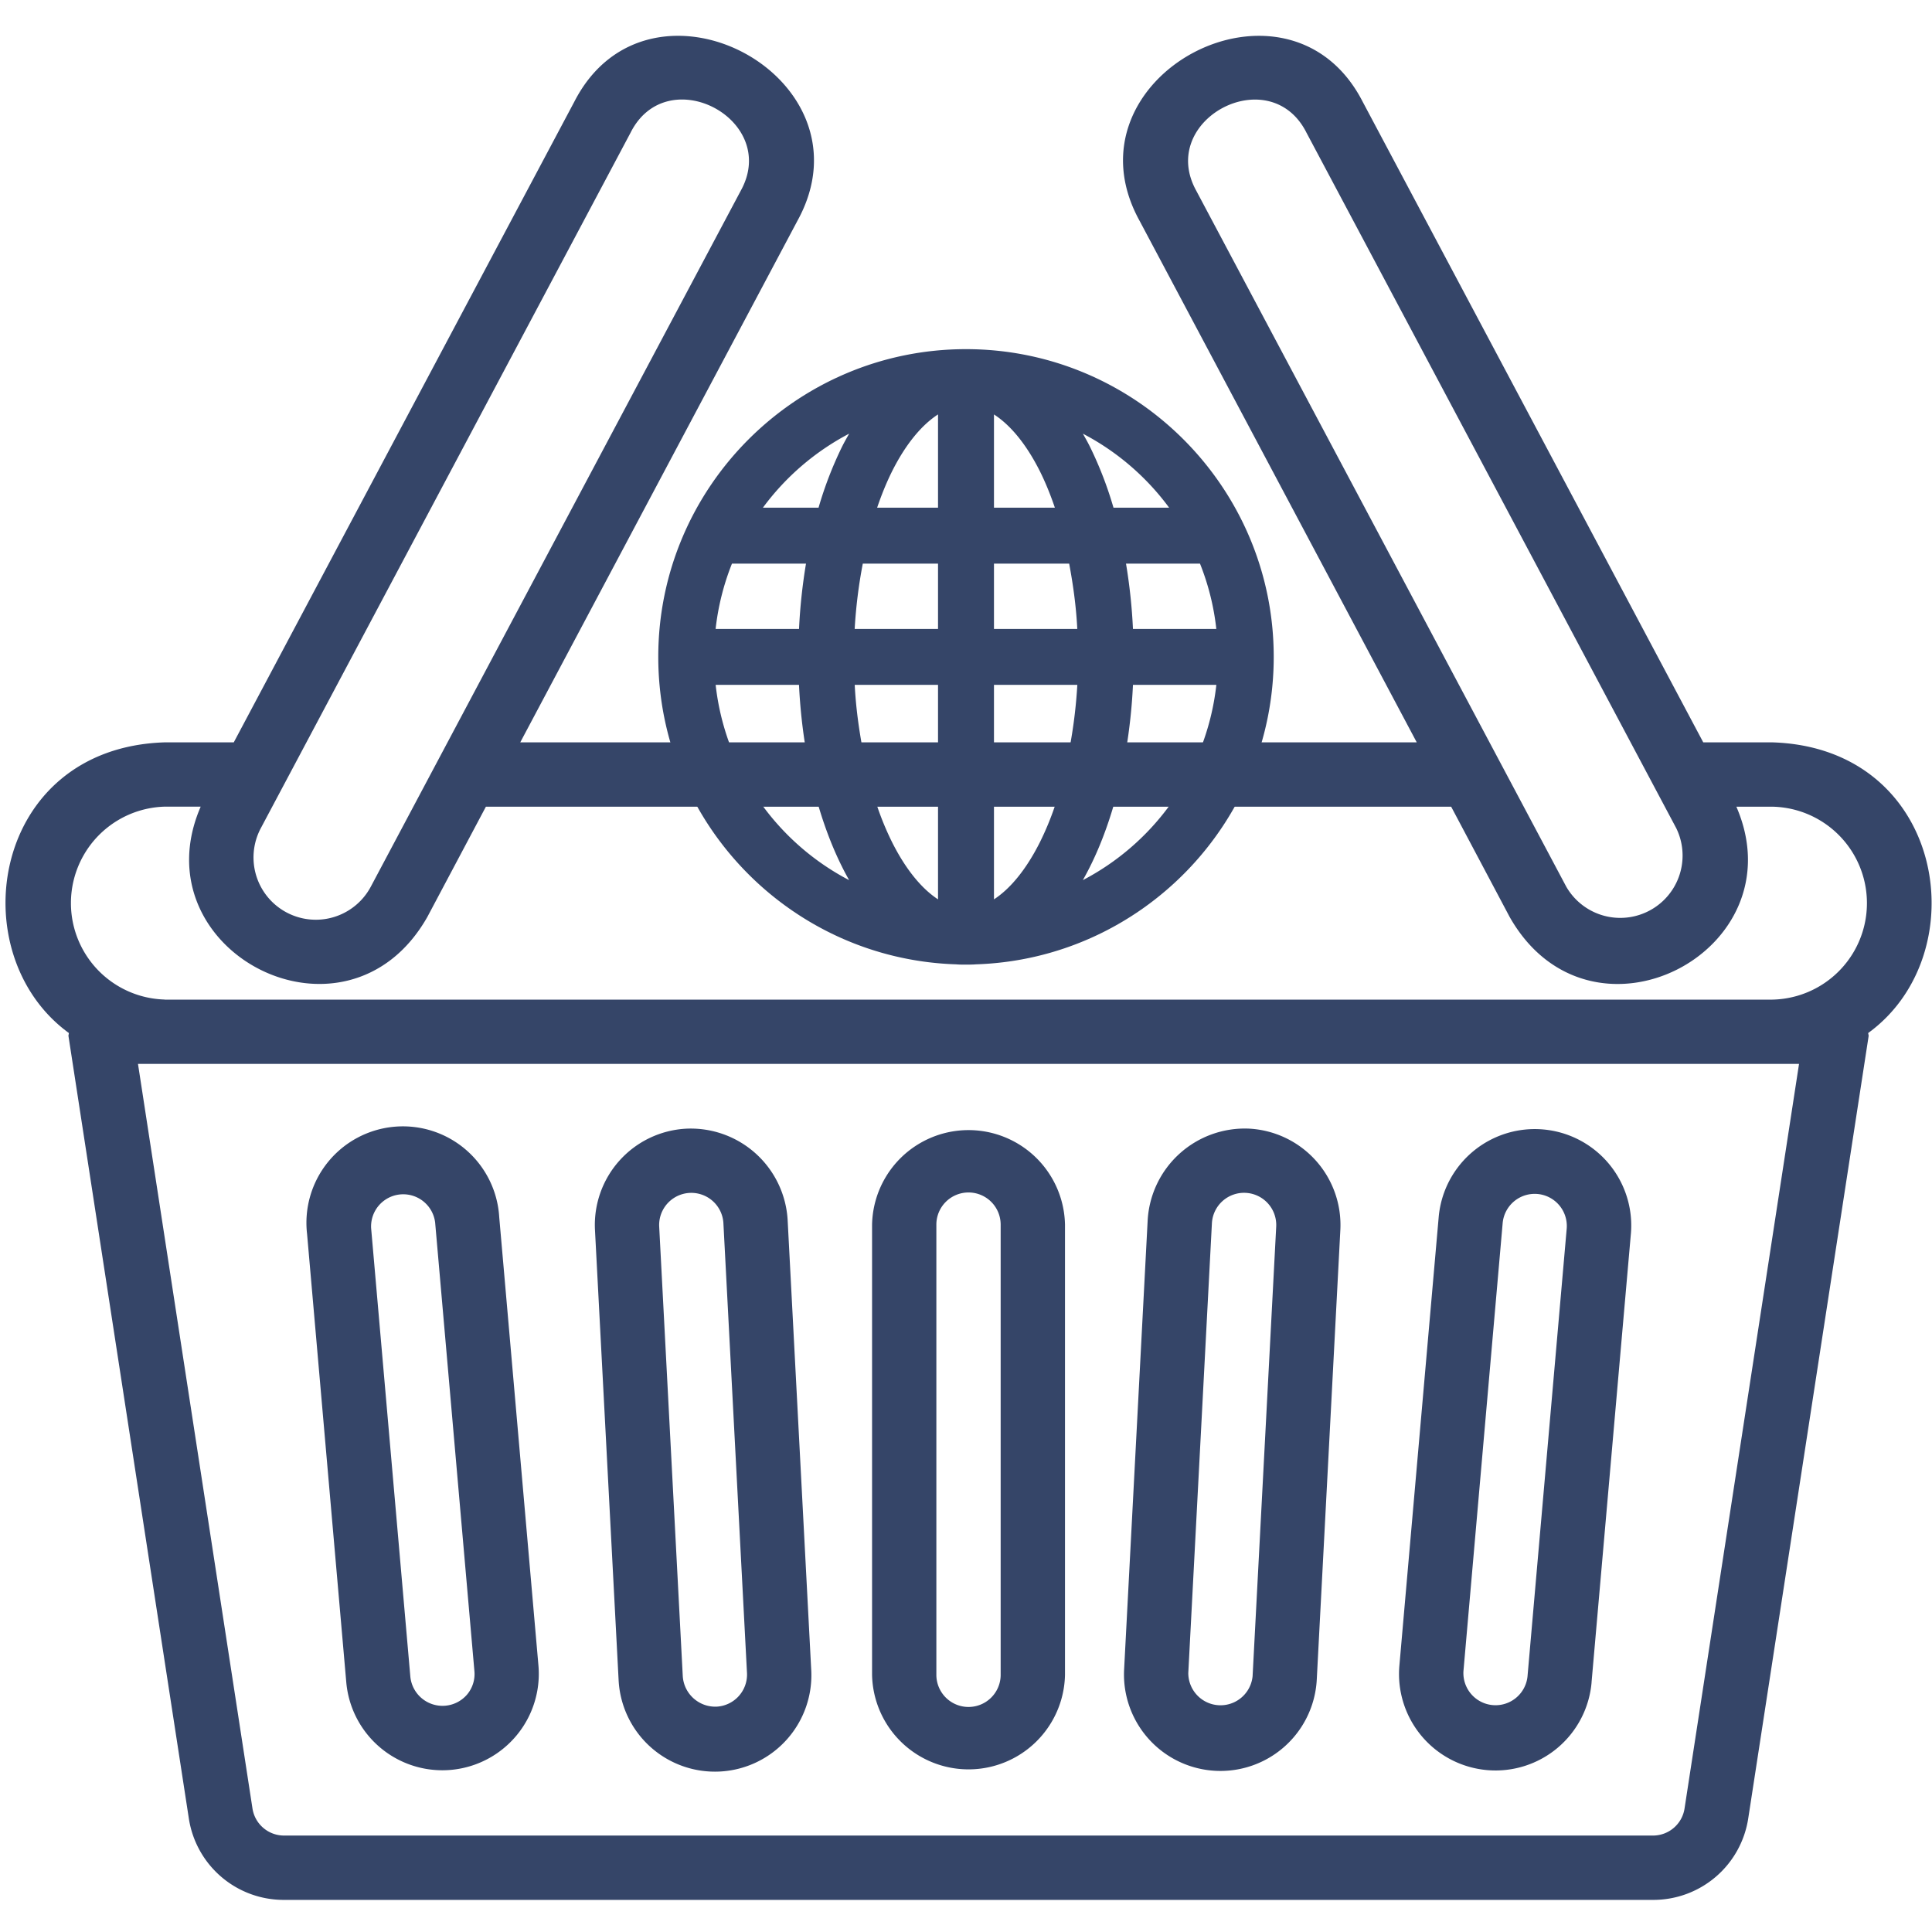
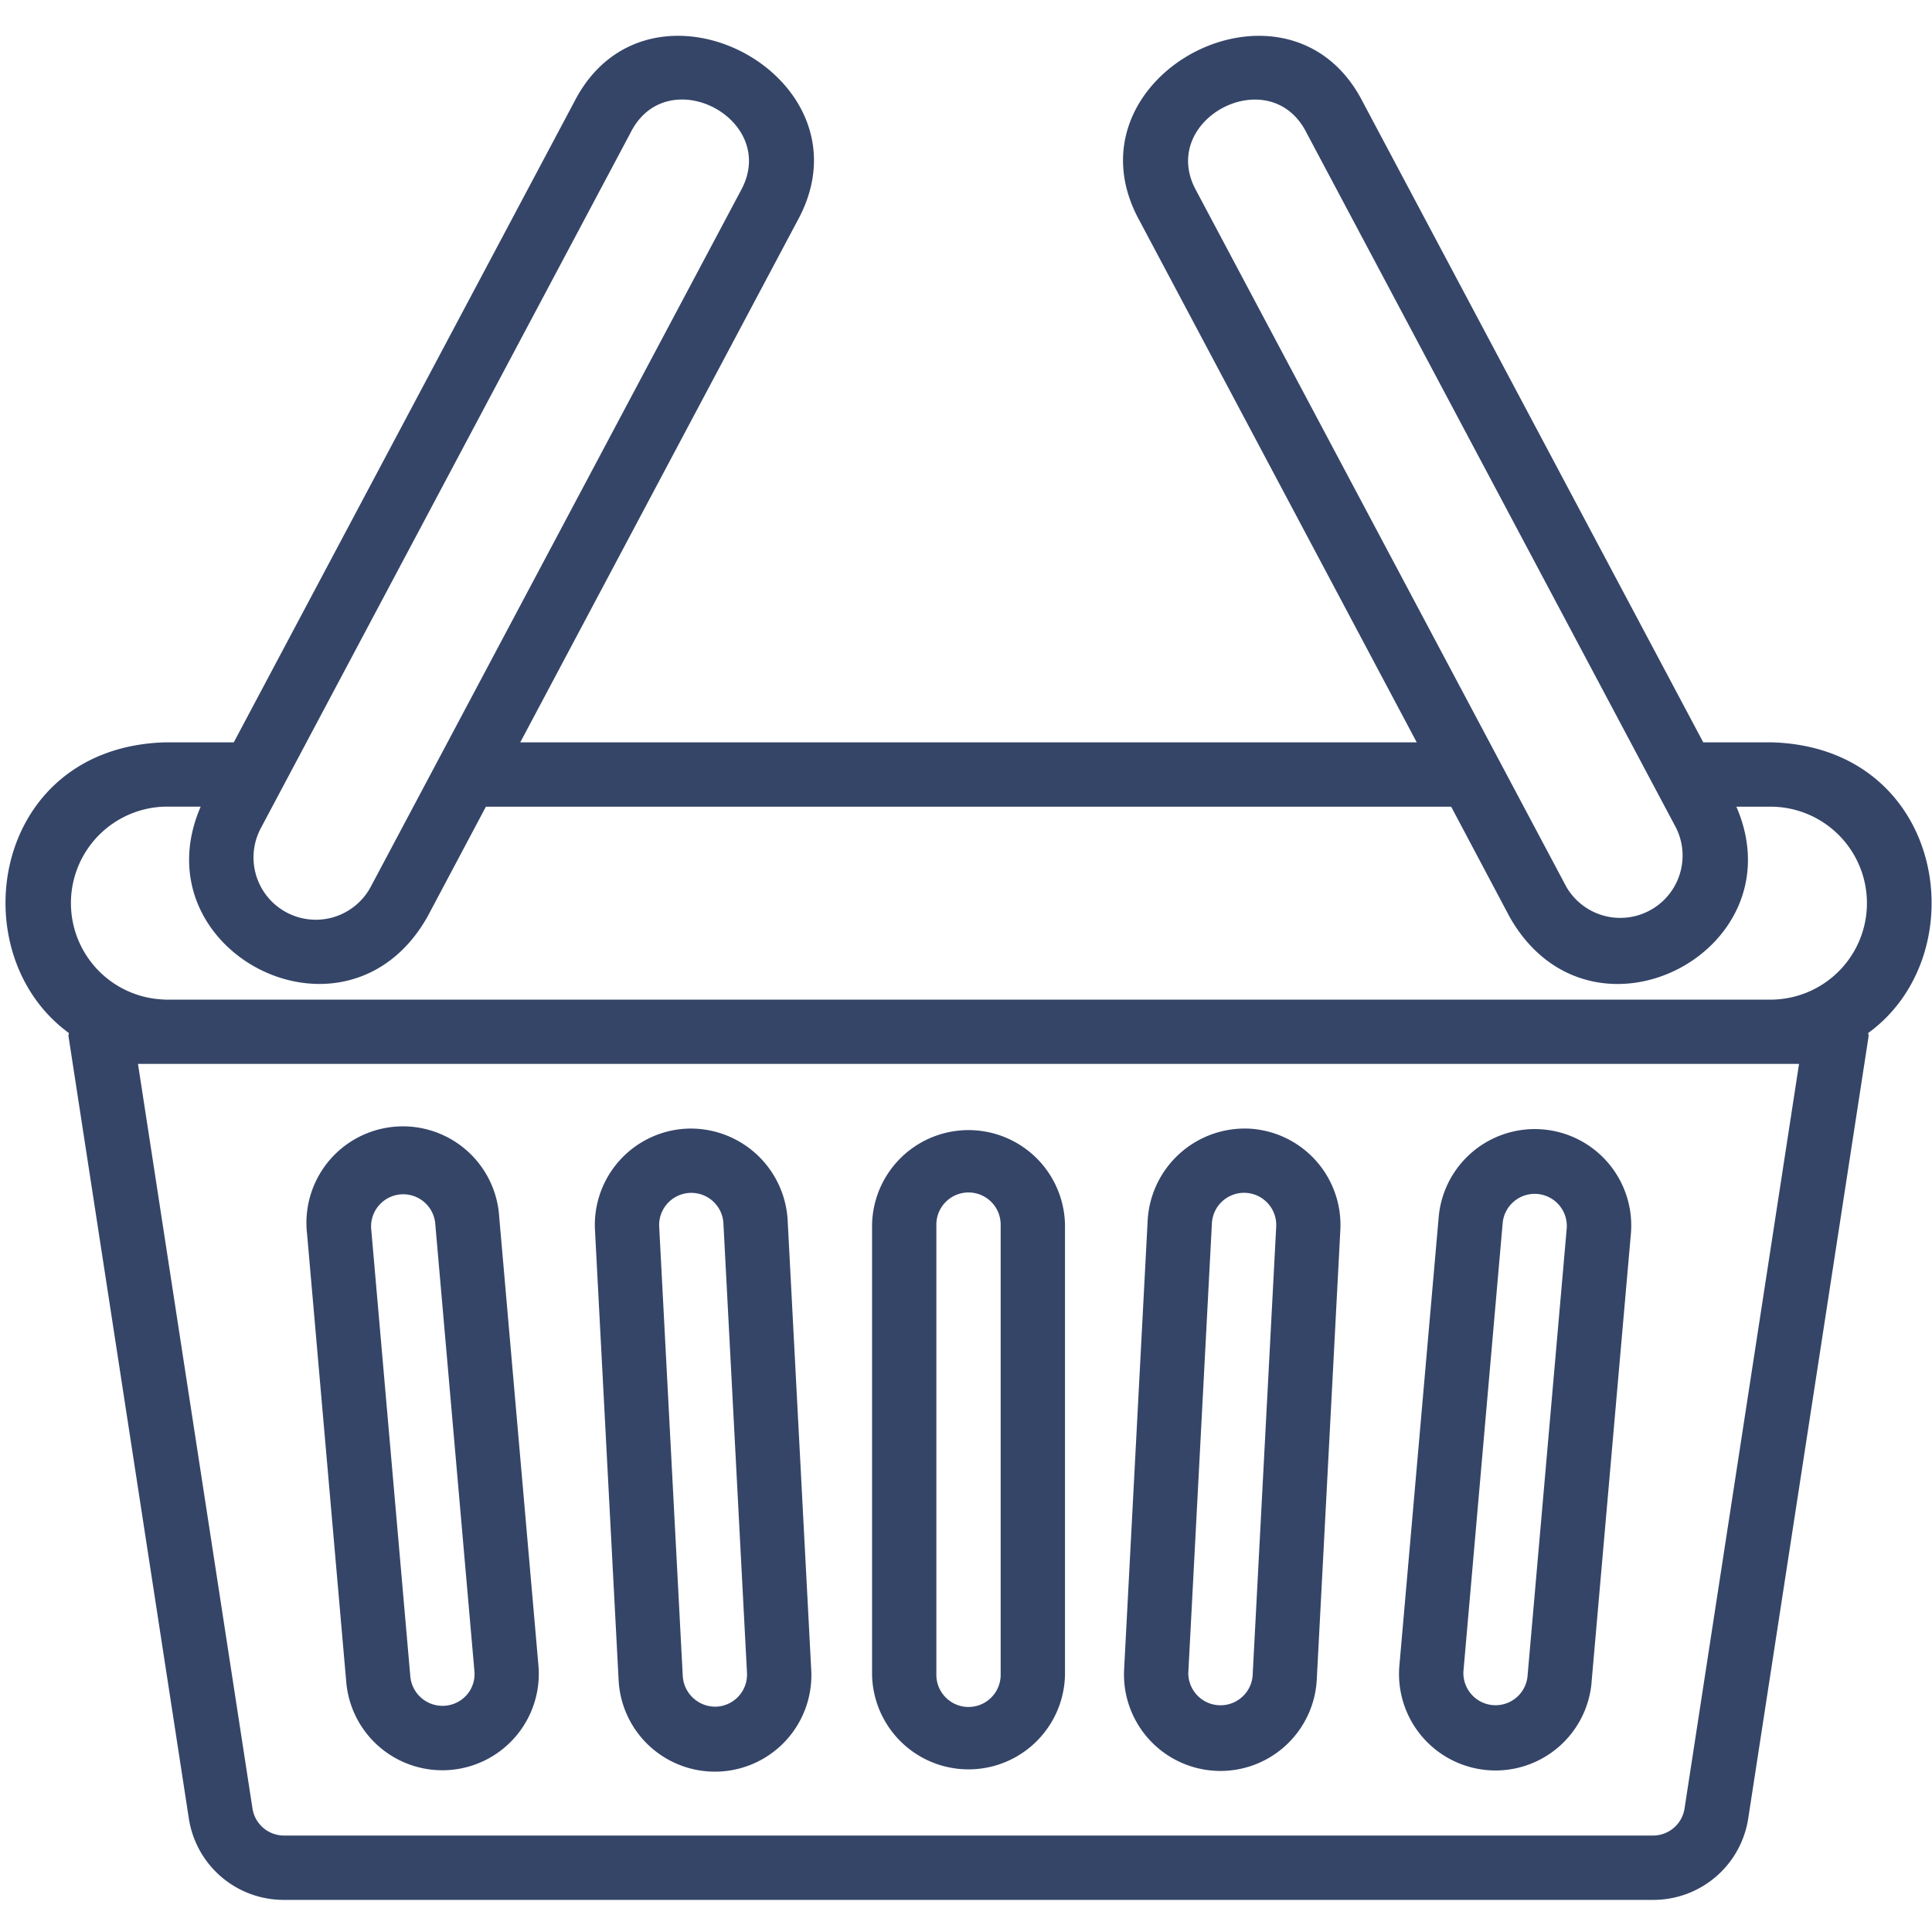
<svg xmlns="http://www.w3.org/2000/svg" width="50" height="50" fill="none">
  <g clip-path="url(#a)">
    <path fill="#354568" fill-rule="evenodd" d="M44.08 19.212h1.789c4.477.141 5.31 5.467 2.48 7.522 0 .014.003.026.006.038a.112.112 0 0 1 .003.054l-3.113 20.229a2.485 2.485 0 0 1-2.471 2.114H7.358a2.483 2.483 0 0 1-2.472-2.114l-3.112-20.23a.107.107 0 0 1 .003-.053c.002-.012.005-.024.005-.038-2.821-2.055-2.006-7.38 2.48-7.522H6.05l8.812-16.577c1.93-3.77 7.83-.649 5.775 3.08l-7.173 13.497h23.201L29.492 5.714c-2.055-3.728 3.845-6.848 5.775-3.079l8.813 16.577ZM33.803 3.417c-.957-1.855-3.853-.316-2.846 1.515l9.578 18.016a1.613 1.613 0 0 0 2.846-1.515L33.803 3.418Zm-17.475 0L6.75 21.433a1.611 1.611 0 1 0 2.846 1.515L19.174 4.93c1.006-1.83-1.89-3.37-2.846-1.514Zm26.445 44.087c.413.003.765-.299.824-.707l2.962-19.264H3.571l2.962 19.264c.06.408.411.71.824.707h35.416Zm-15.211-15.81v11.65a2.497 2.497 0 0 1-4.993 0v-11.65a2.497 2.497 0 0 1 4.993 0Zm-2.497-.833a.832.832 0 0 0-.832.833v11.65a.832.832 0 0 0 1.664 0v-11.65a.832.832 0 0 0-.832-.833Zm9.623.972-.61 11.633a2.496 2.496 0 0 1-4.986-.261l.61-11.633a2.518 2.518 0 0 1 2.624-2.363 2.497 2.497 0 0 1 2.362 2.624Zm-2.449-.962a.833.833 0 0 0-.875.788l-.611 11.637a.834.834 0 0 0 1.664.084l.611-11.633a.833.833 0 0 0-.789-.876Zm-11.855.7.61 11.635a2.496 2.496 0 1 1-4.985.262l-.611-11.634a2.495 2.495 0 0 1 2.362-2.624 2.512 2.512 0 0 1 2.624 2.362Zm-1.052 11.722-.61-11.634a.832.832 0 0 0-1.662.089l.61 11.632c.03.457.419.806.876.788a.832.832 0 0 0 .786-.875Zm22.875-11.36L41.189 43.54h.001a2.495 2.495 0 0 1-2.704 2.27 2.497 2.497 0 0 1-2.27-2.705L37.233 31.5a2.495 2.495 0 0 1 4.974.434ZM39.79 30.9a.833.833 0 0 0-.9.741l-1.016 11.607a.832.832 0 0 0 1.657.146l1.016-11.607a.832.832 0 0 0-.757-.887Zm-26.87.6 1.015 11.606a2.496 2.496 0 0 1-4.973.435L7.947 31.935a2.497 2.497 0 1 1 4.973-.435Zm-.642 11.751-1.016-11.607a.832.832 0 0 0-1.657.145l1.015 11.607a.837.837 0 0 0 1.465.462.824.824 0 0 0 .193-.607ZM4.262 25.87h41.607a2.497 2.497 0 0 0 0-4.993h-.932c1.623 3.744-3.77 6.549-5.867 2.854l-1.514-2.854H12.575L11.06 23.73c-2.097 3.695-7.489.89-5.866-2.854h-.932a2.497 2.497 0 0 0 0 4.992Z" clip-rule="evenodd" />
    <g clip-path="url(#b)">
-       <path fill="#354568" d="M25 9.036c-4.39 0-7.964 3.574-7.964 7.964 0 4.304 3.436 7.82 7.708 7.957.084.008.17.007.256.007.087 0 .172 0 .256-.007 4.272-.137 7.708-3.653 7.708-7.957 0-4.39-3.574-7.964-7.964-7.964Zm-.724 1.69v2.413H22.7c.115-.339.244-.654.384-.936.366-.731.784-1.214 1.192-1.478Zm1.448 0c.408.262.826.746 1.192 1.477.14.282.269.597.384.936h-1.576v-2.414Zm-3.748.497c-.062.11-.124.218-.181.332a9.736 9.736 0 0 0-.611 1.584h-1.44a6.548 6.548 0 0 1 2.232-1.916Zm6.048 0c.881.46 1.648 1.12 2.233 1.916h-1.44a9.705 9.705 0 0 0-.612-1.584c-.057-.114-.119-.223-.18-.332Zm-9.08 3.364h1.915c-.09.542-.153 1.104-.18 1.69H18.52a6.49 6.49 0 0 1 .423-1.69Zm3.386 0h1.946v1.69h-2.157a12.81 12.81 0 0 1 .21-1.69h.001Zm3.394 0h1.946c.1.533.18 1.097.21 1.69h-2.156v-1.69Zm3.416 0h1.916c.212.532.357 1.098.422 1.69h-2.157a14.267 14.267 0 0 0-.18-1.69Zm-10.619 3.137h2.157c.028.585.09 1.149.181 1.69h-1.915a6.486 6.486 0 0 1-.423-1.69Zm3.598 0h2.157v1.69H22.33c-.1-.533-.18-1.097-.21-1.69h-.001Zm3.605 0h2.157a12.755 12.755 0 0 1-.211 1.69h-1.946v-1.69Zm3.598 0h2.157a6.482 6.482 0 0 1-.423 1.69h-1.915c.09-.542.153-1.105.18-1.69Zm-9.579 3.138h1.44c.169.57.372 1.098.612 1.576.056.114.119.23.18.34a6.524 6.524 0 0 1-2.232-1.916Zm2.957 0h1.576v2.413c-.408-.265-.826-.754-1.192-1.485a7.522 7.522 0 0 1-.384-.928Zm3.024 0H27.3a7.503 7.503 0 0 1-.384.928c-.366.731-.784 1.22-1.192 1.485v-2.413Zm3.092 0h1.44a6.522 6.522 0 0 1-2.232 1.916 7.54 7.54 0 0 0 .181-.34c.24-.478.443-1.006.611-1.576Z" />
-     </g>
+       </g>
  </g>
  <defs>
    <clipPath id="a">
      <path fill="#fff" d="M0 0h50v50H0z" />
    </clipPath>
    <clipPath id="b">
-       <path fill="#fff" d="M17 9h16v16H17z" />
-     </clipPath>
+       </clipPath>
  </defs>
</svg>